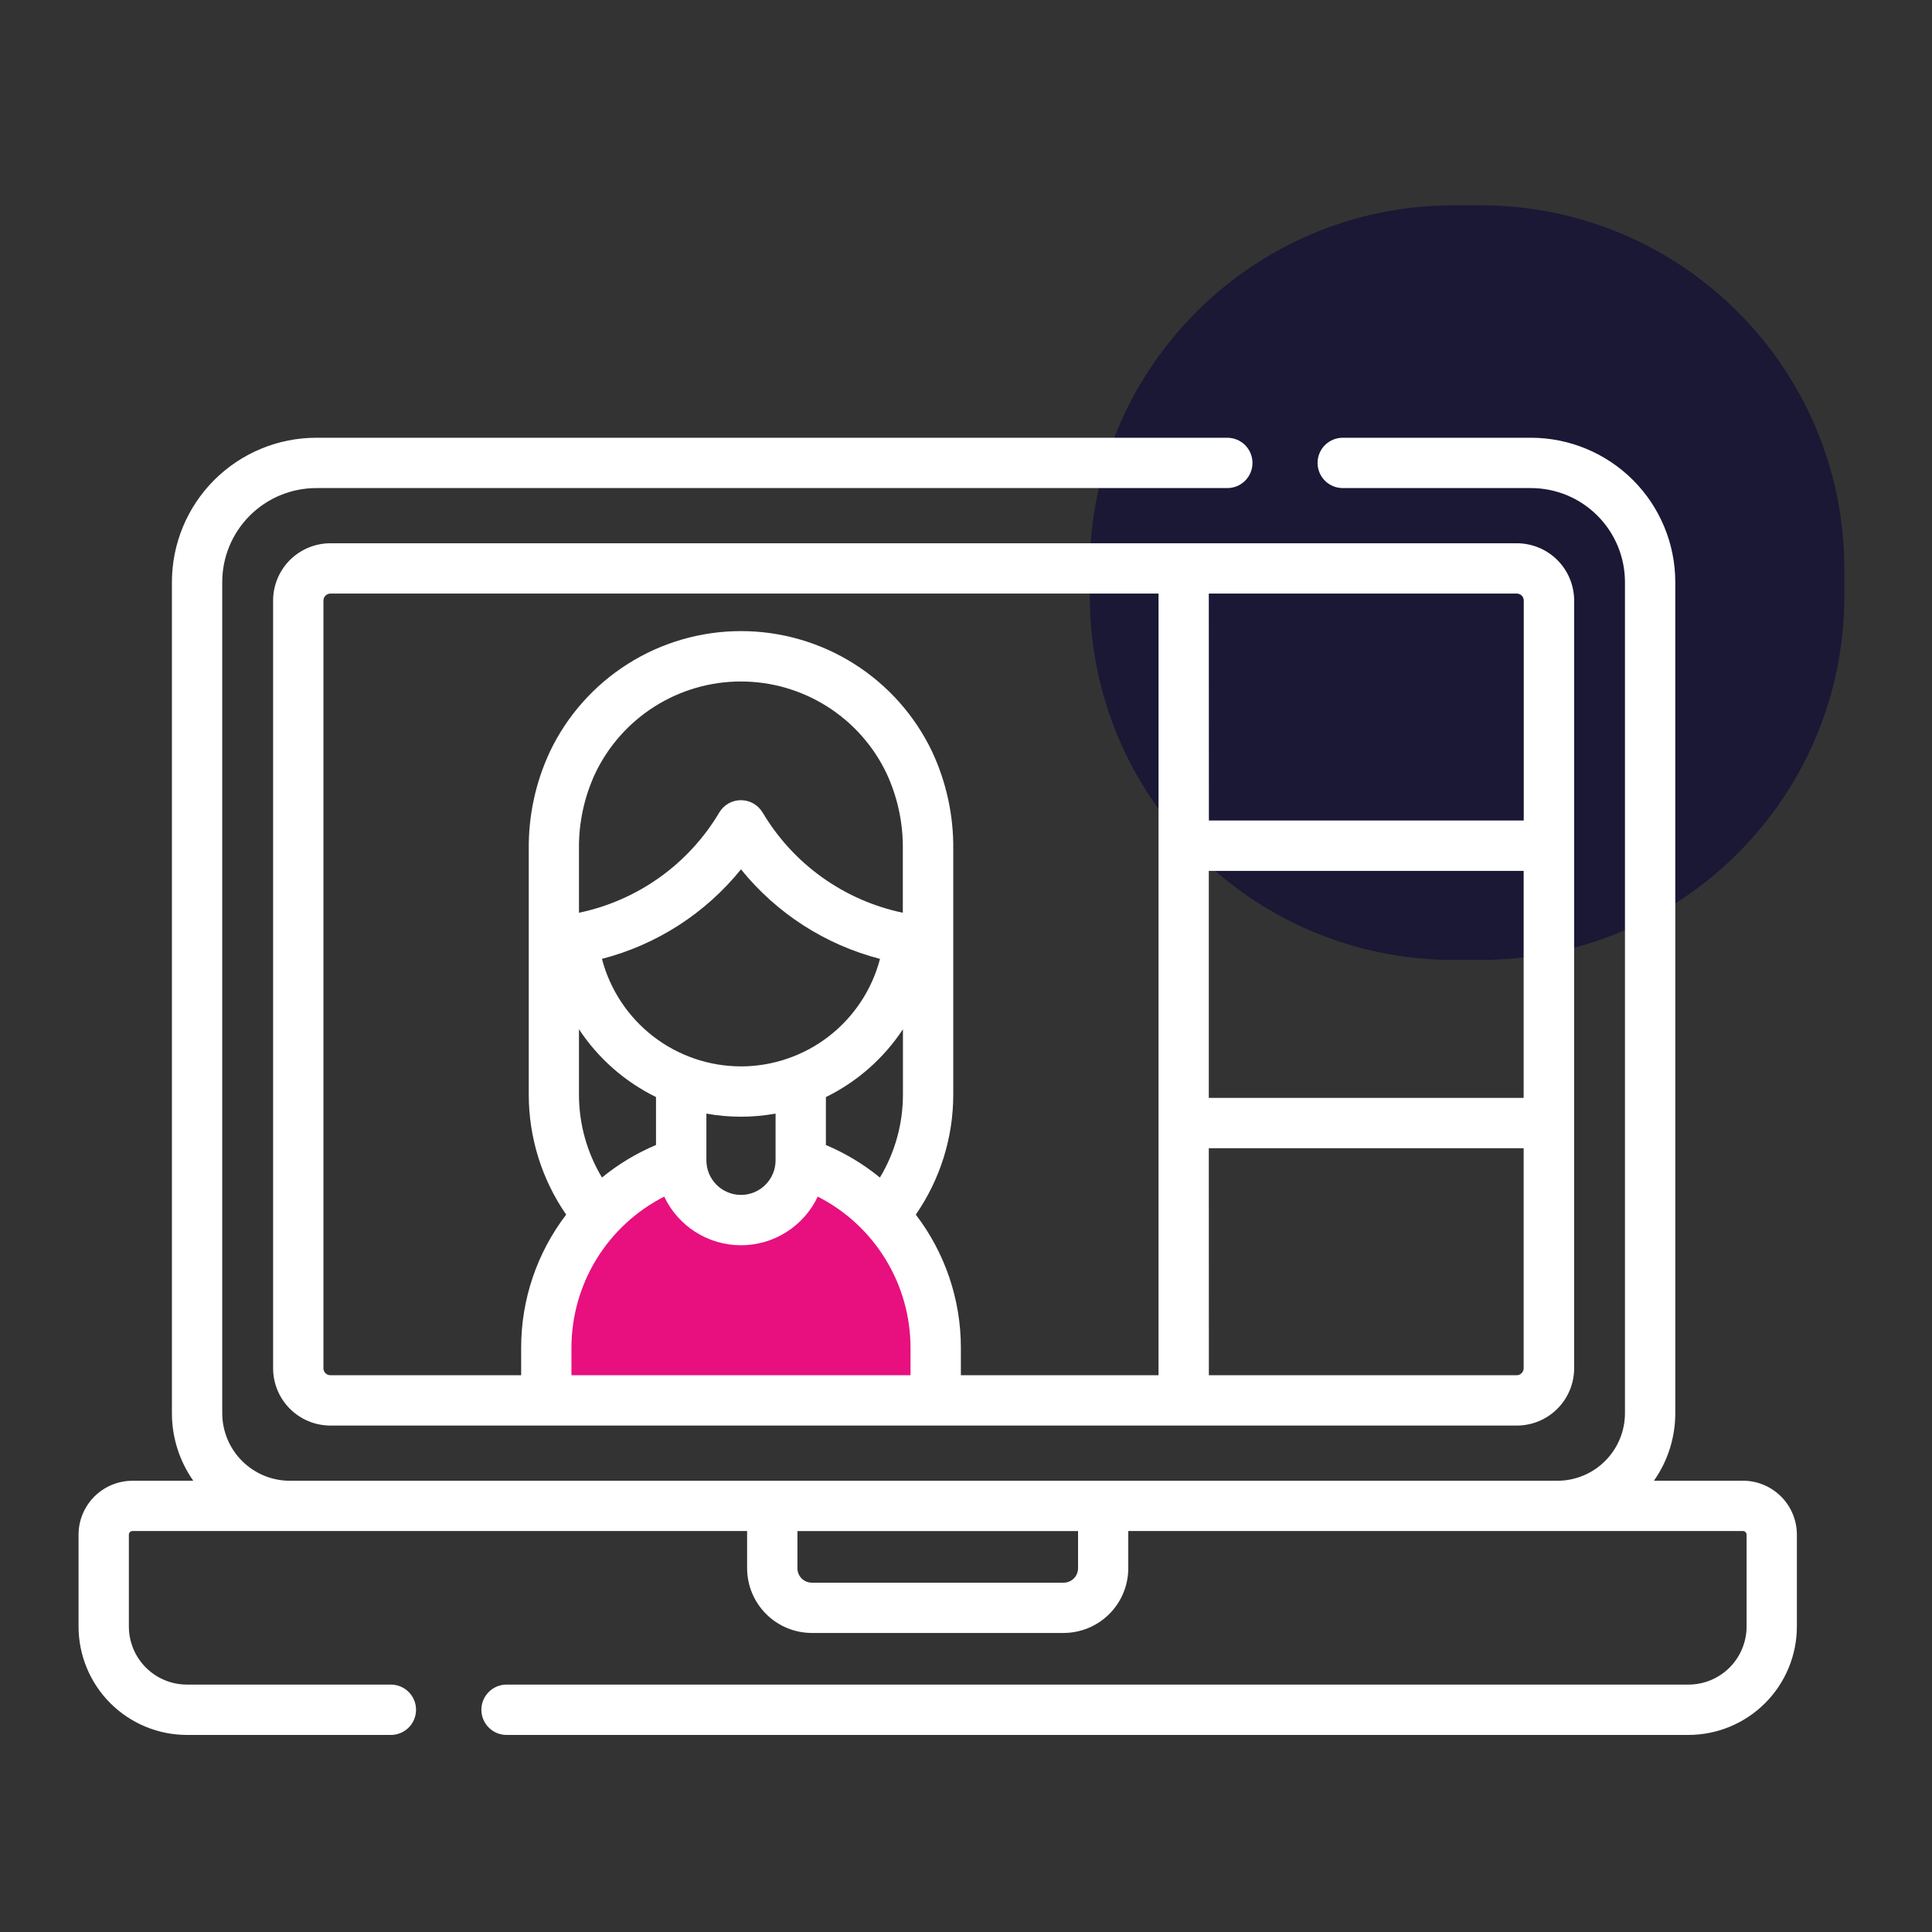
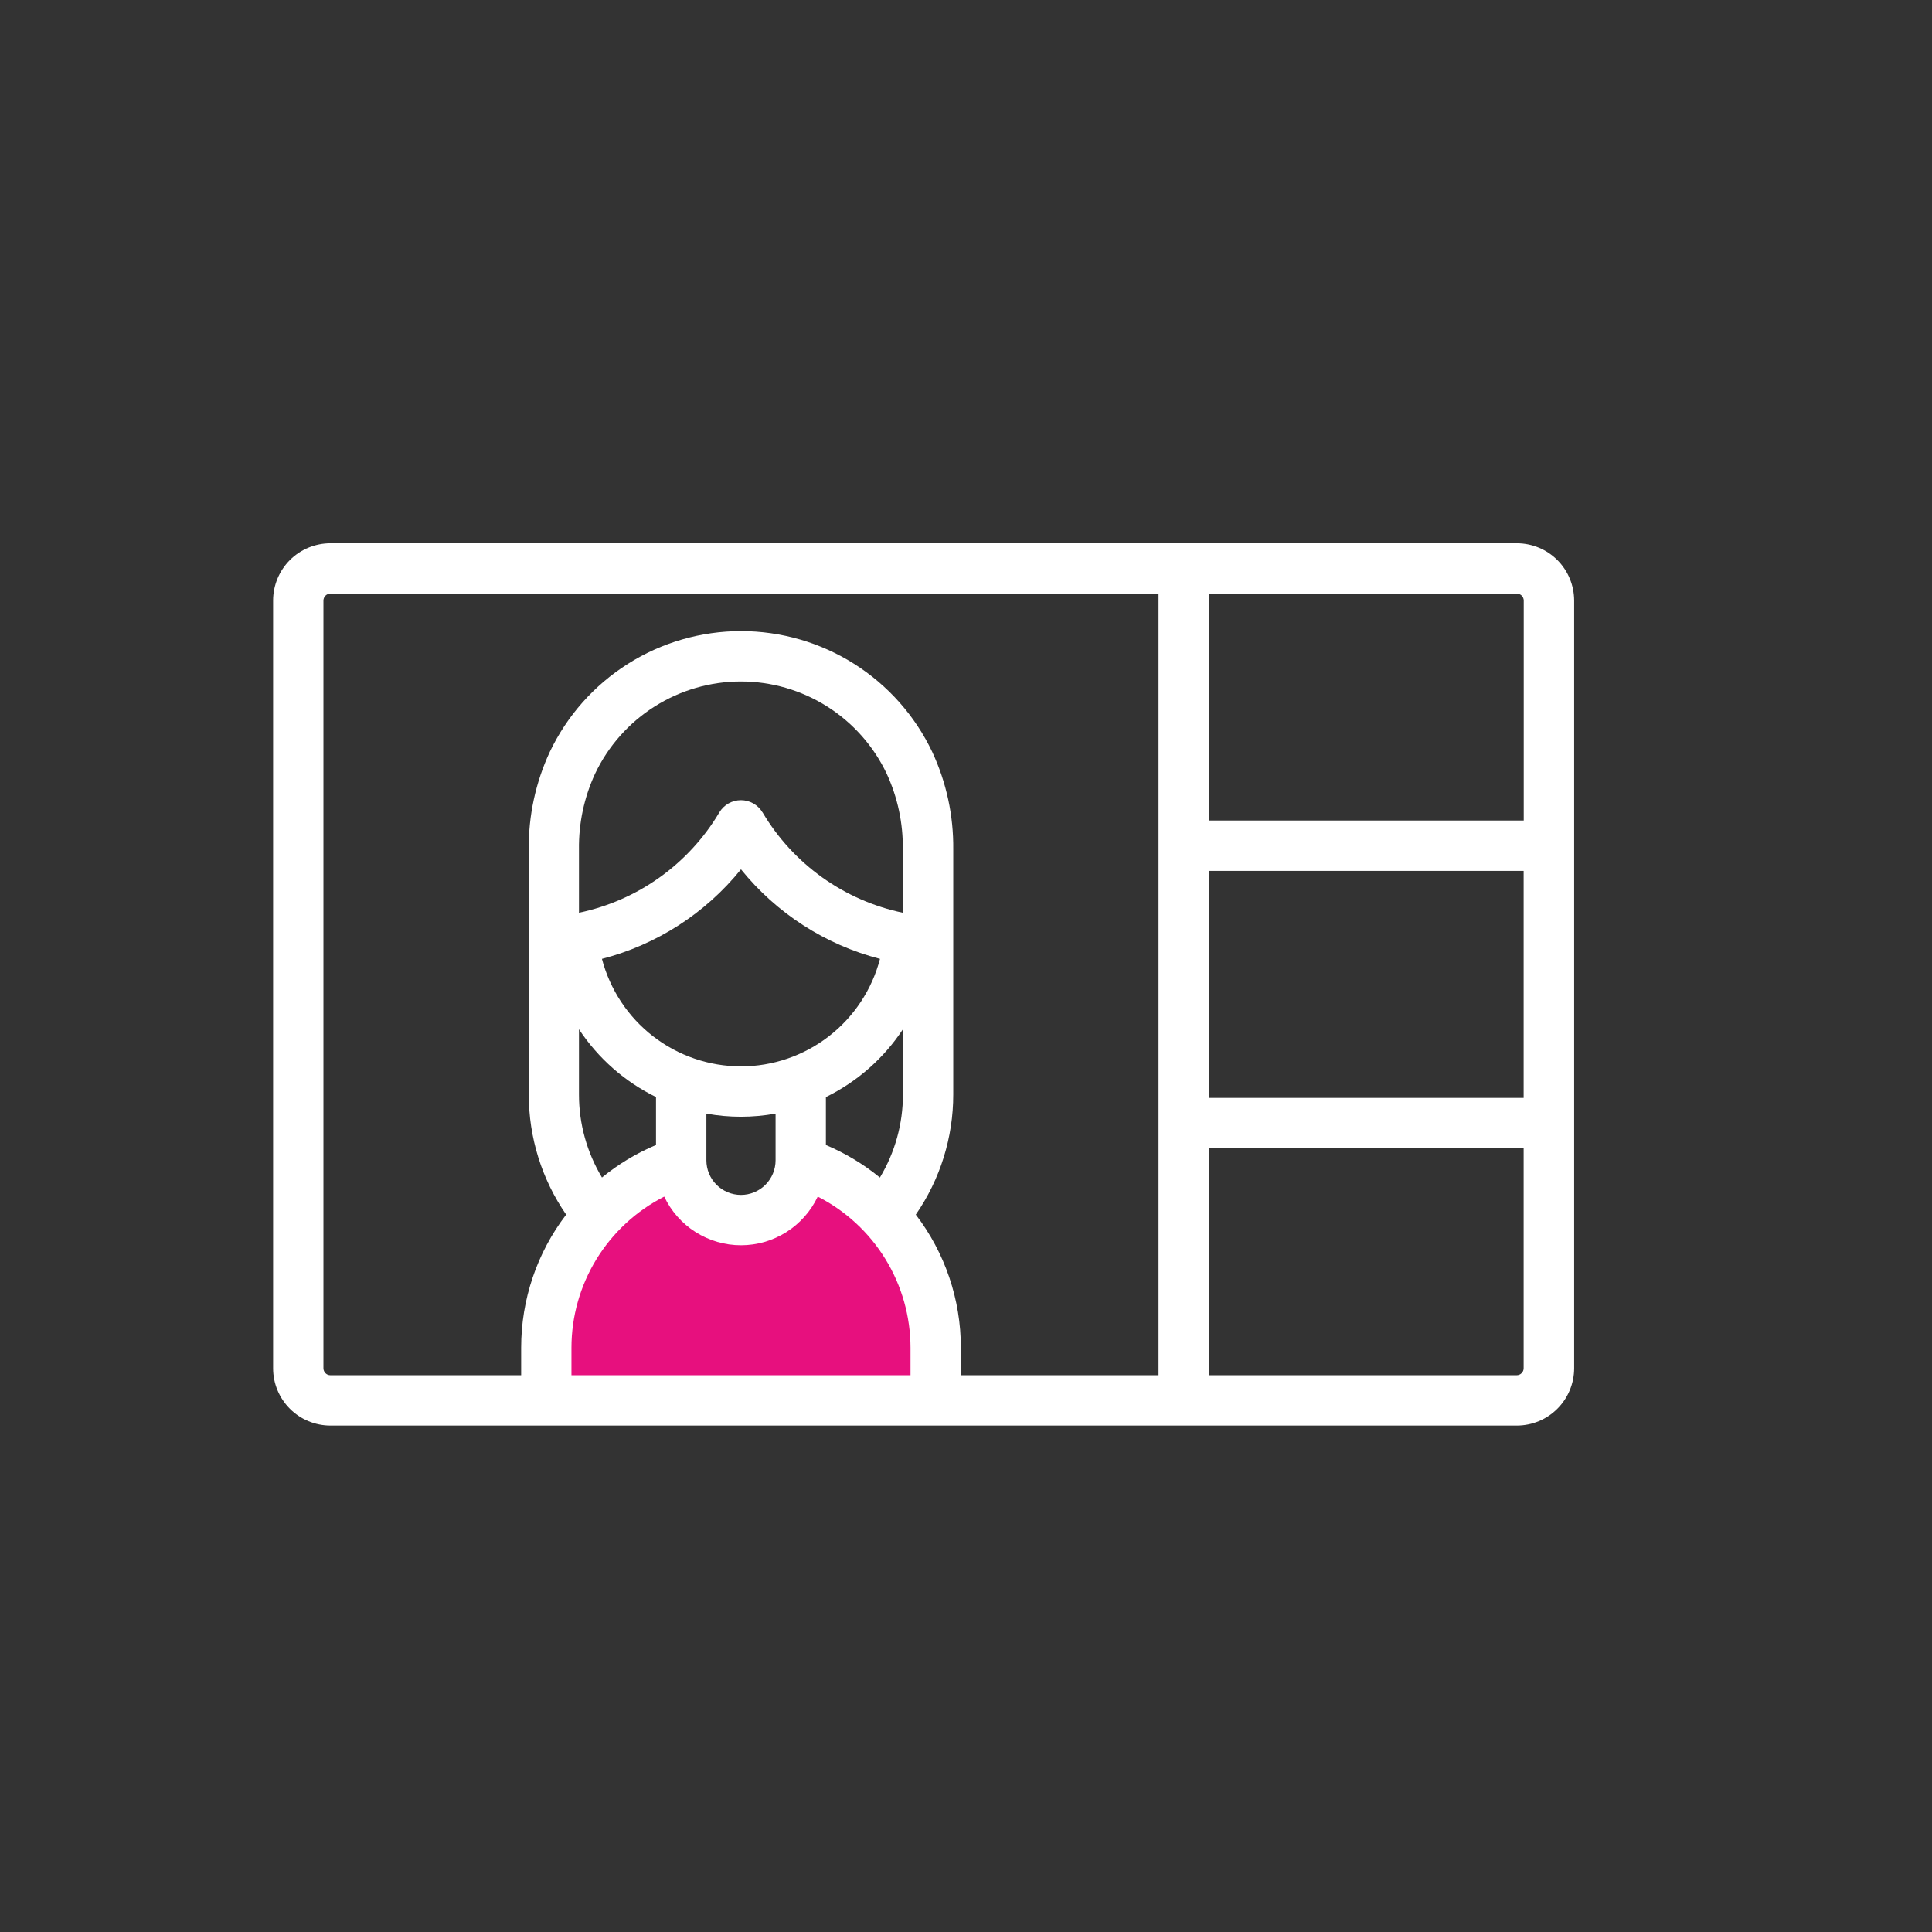
<svg xmlns="http://www.w3.org/2000/svg" width="64" height="64" viewBox="0 0 64 64" fill="none">
  <rect x="0" y="0" width="64" height="64" fill="#333333" stroke="none" />
  <mask id="mask0_396_6927" style="mask-type:luminance" maskUnits="userSpaceOnUse" x="0" y="0" width="64" height="64">
    <path d="M63.5 0.5H0.5V63.5H63.5V0.5Z" fill="white" />
  </mask>
  <g mask="url(#mask0_396_6927)">
-     <path d="M49.041 6.801H48.156C41.497 6.801 36.1 12.198 36.1 18.857V19.742C36.1 26.401 41.497 31.799 48.156 31.799H49.041C55.7 31.799 61.097 26.401 61.097 19.742V18.857C61.097 12.198 55.7 6.801 49.041 6.801Z" fill="#1A1835" />
-     <path d="M57.738 49.052H54.788C55.25 48.396 55.497 47.614 55.496 46.812V19.281C55.495 18.013 54.991 16.799 54.095 15.902C53.199 15.007 51.984 14.502 50.717 14.501H44.48C44.259 14.501 44.047 14.589 43.89 14.745C43.734 14.902 43.646 15.114 43.646 15.335C43.646 15.556 43.734 15.768 43.89 15.924C44.047 16.081 44.259 16.168 44.48 16.168H50.717C51.542 16.169 52.333 16.497 52.916 17.081C53.5 17.664 53.828 18.456 53.829 19.281V46.812C53.829 47.406 53.593 47.975 53.173 48.395C52.753 48.816 52.183 49.052 51.589 49.052H9.602C9.007 49.052 8.438 48.816 8.018 48.395C7.598 47.975 7.362 47.406 7.362 46.812V19.281C7.362 18.456 7.691 17.664 8.274 17.081C8.858 16.497 9.649 16.169 10.474 16.168H40.656C40.877 16.168 41.09 16.081 41.246 15.924C41.402 15.768 41.49 15.556 41.49 15.335C41.49 15.114 41.402 14.902 41.246 14.745C41.09 14.589 40.877 14.501 40.656 14.501H10.475C9.207 14.502 7.992 15.007 7.096 15.902C6.2 16.799 5.696 18.013 5.695 19.281V46.812C5.694 47.614 5.942 48.396 6.403 49.052H4.388C3.915 49.052 3.461 49.241 3.126 49.575C2.791 49.91 2.602 50.364 2.602 50.837L2.602 53.882C2.603 54.833 2.981 55.746 3.654 56.419C4.327 57.092 5.24 57.471 6.192 57.472H12.948C13.169 57.472 13.381 57.384 13.538 57.228C13.694 57.071 13.782 56.859 13.782 56.638C13.782 56.417 13.694 56.205 13.538 56.049C13.381 55.892 13.169 55.804 12.948 55.804H6.192C5.682 55.804 5.193 55.601 4.833 55.241C4.472 54.88 4.27 54.391 4.269 53.882V50.837C4.269 50.805 4.282 50.774 4.304 50.752C4.326 50.73 4.357 50.717 4.389 50.717H24.749V51.95C24.75 52.519 24.976 53.063 25.378 53.465C25.779 53.867 26.324 54.093 26.892 54.094H35.233C35.801 54.093 36.346 53.867 36.748 53.465C37.149 53.063 37.375 52.519 37.376 51.95V50.717H57.738C57.77 50.717 57.8 50.73 57.822 50.752C57.845 50.774 57.858 50.805 57.858 50.837V53.882C57.857 54.391 57.654 54.88 57.294 55.241C56.933 55.601 56.444 55.804 55.935 55.804H16.78C16.559 55.804 16.347 55.892 16.191 56.049C16.034 56.205 15.946 56.417 15.946 56.638C15.946 56.859 16.034 57.071 16.191 57.228C16.347 57.384 16.559 57.472 16.78 57.472H55.934C56.886 57.471 57.798 57.092 58.471 56.419C59.144 55.746 59.523 54.833 59.524 53.882V50.837C59.524 50.363 59.335 49.909 59 49.574C58.665 49.239 58.211 49.051 57.738 49.05V49.052ZM35.712 51.952C35.711 52.078 35.661 52.199 35.572 52.288C35.483 52.377 35.362 52.428 35.236 52.428H26.892C26.765 52.428 26.644 52.377 26.555 52.288C26.466 52.199 26.416 52.078 26.416 51.952V50.718H35.712V51.952Z" fill="white" />
    <path d="M21.194 39.027L24.674 40.431L27.054 38.843C27.441 38.843 29.901 40.654 29.901 41.041L31.053 45.223C31.053 45.61 30.288 46.001 29.901 46.001H19.401C19.215 46.001 19.038 45.927 18.906 45.796C18.775 45.664 18.701 45.486 18.701 45.301V40.401C18.701 40.014 20.807 39.027 21.194 39.027Z" fill="#E7107E" />
    <path d="M9.047 19.894V45.326C9.047 45.829 9.248 46.312 9.603 46.667C9.959 47.023 10.441 47.223 10.945 47.224H50.248C50.751 47.223 51.234 47.023 51.589 46.667C51.945 46.312 52.145 45.829 52.146 45.326V19.894C52.145 19.391 51.945 18.908 51.589 18.552C51.234 18.197 50.751 17.997 50.248 17.996H10.945C10.441 17.997 9.959 18.197 9.603 18.552C9.248 18.908 9.047 19.391 9.047 19.894ZM30.162 45.556H18.93V44.646C18.93 43.609 19.218 42.593 19.76 41.709C20.303 40.826 21.079 40.109 22.003 39.639C22.231 40.121 22.591 40.529 23.041 40.814C23.491 41.099 24.013 41.251 24.546 41.251C25.079 41.251 25.601 41.099 26.051 40.814C26.501 40.529 26.861 40.121 27.089 39.639C28.013 40.109 28.789 40.826 29.331 41.709C29.874 42.593 30.161 43.609 30.162 44.646V45.556ZM24.546 35.325C23.492 35.324 22.469 34.974 21.636 34.33C20.803 33.685 20.207 32.783 19.94 31.764C21.754 31.295 23.369 30.255 24.546 28.798C25.723 30.255 27.337 31.295 29.151 31.764C28.885 32.783 28.288 33.685 27.455 34.33C26.622 34.974 25.599 35.324 24.546 35.326L24.546 35.325ZM25.692 36.889V38.437C25.692 38.741 25.571 39.032 25.356 39.247C25.141 39.462 24.849 39.583 24.546 39.583C24.242 39.583 23.95 39.462 23.735 39.247C23.52 39.032 23.4 38.741 23.4 38.437V36.89C24.157 37.027 24.934 37.027 25.692 36.889ZM27.359 36.342C28.395 35.834 29.276 35.058 29.911 34.095V36.257C29.912 37.226 29.648 38.178 29.148 39.008C28.607 38.565 28.004 38.202 27.359 37.93V36.342ZM25.259 26.912C25.185 26.788 25.08 26.686 24.955 26.615C24.829 26.544 24.688 26.507 24.544 26.507C24.4 26.507 24.258 26.544 24.133 26.615C24.008 26.686 23.903 26.788 23.829 26.912C23.327 27.759 22.654 28.491 21.854 29.063C21.053 29.636 20.142 30.035 19.179 30.236V28.139C19.167 27.273 19.349 26.415 19.713 25.629C20.147 24.715 20.831 23.943 21.686 23.403C22.541 22.862 23.531 22.575 24.543 22.575C25.554 22.575 26.545 22.862 27.4 23.403C28.255 23.943 28.939 24.715 29.373 25.629C29.736 26.415 29.919 27.273 29.907 28.139V30.236C28.944 30.034 28.034 29.635 27.234 29.063C26.434 28.491 25.762 27.758 25.261 26.912H25.259ZM21.731 36.342V37.929C21.086 38.201 20.483 38.563 19.941 39.007C19.442 38.176 19.178 37.226 19.179 36.257V34.095C19.815 35.059 20.697 35.834 21.733 36.342L21.731 36.342ZM40.043 19.663H50.245C50.306 19.663 50.365 19.687 50.408 19.73C50.451 19.773 50.476 19.832 50.476 19.893V27.181H40.046L40.043 19.663ZM40.043 28.85H50.473V36.369H40.043V28.85ZM40.043 38.036H50.473V45.325C50.473 45.387 50.449 45.445 50.405 45.488C50.362 45.532 50.304 45.556 50.243 45.556H40.045L40.043 38.036ZM38.378 45.556H31.83V44.646C31.831 43.051 31.306 41.501 30.337 40.236C31.146 39.067 31.579 37.678 31.578 36.256V28.136C31.59 27.022 31.352 25.919 30.882 24.909C30.313 23.711 29.415 22.699 28.294 21.991C27.173 21.282 25.873 20.906 24.547 20.906C23.221 20.906 21.921 21.282 20.8 21.991C19.679 22.699 18.781 23.711 18.212 24.909C17.742 25.919 17.504 27.022 17.516 28.136V36.256C17.515 37.678 17.947 39.067 18.755 40.236C17.787 41.502 17.262 43.053 17.264 44.647V45.556H10.945C10.914 45.556 10.884 45.55 10.856 45.539C10.829 45.527 10.803 45.51 10.782 45.489C10.76 45.468 10.743 45.442 10.732 45.414C10.72 45.386 10.714 45.356 10.714 45.326V19.894C10.714 19.833 10.739 19.774 10.782 19.731C10.825 19.688 10.883 19.663 10.945 19.663H38.378V45.556Z" fill="white" />
  </g>
</svg>